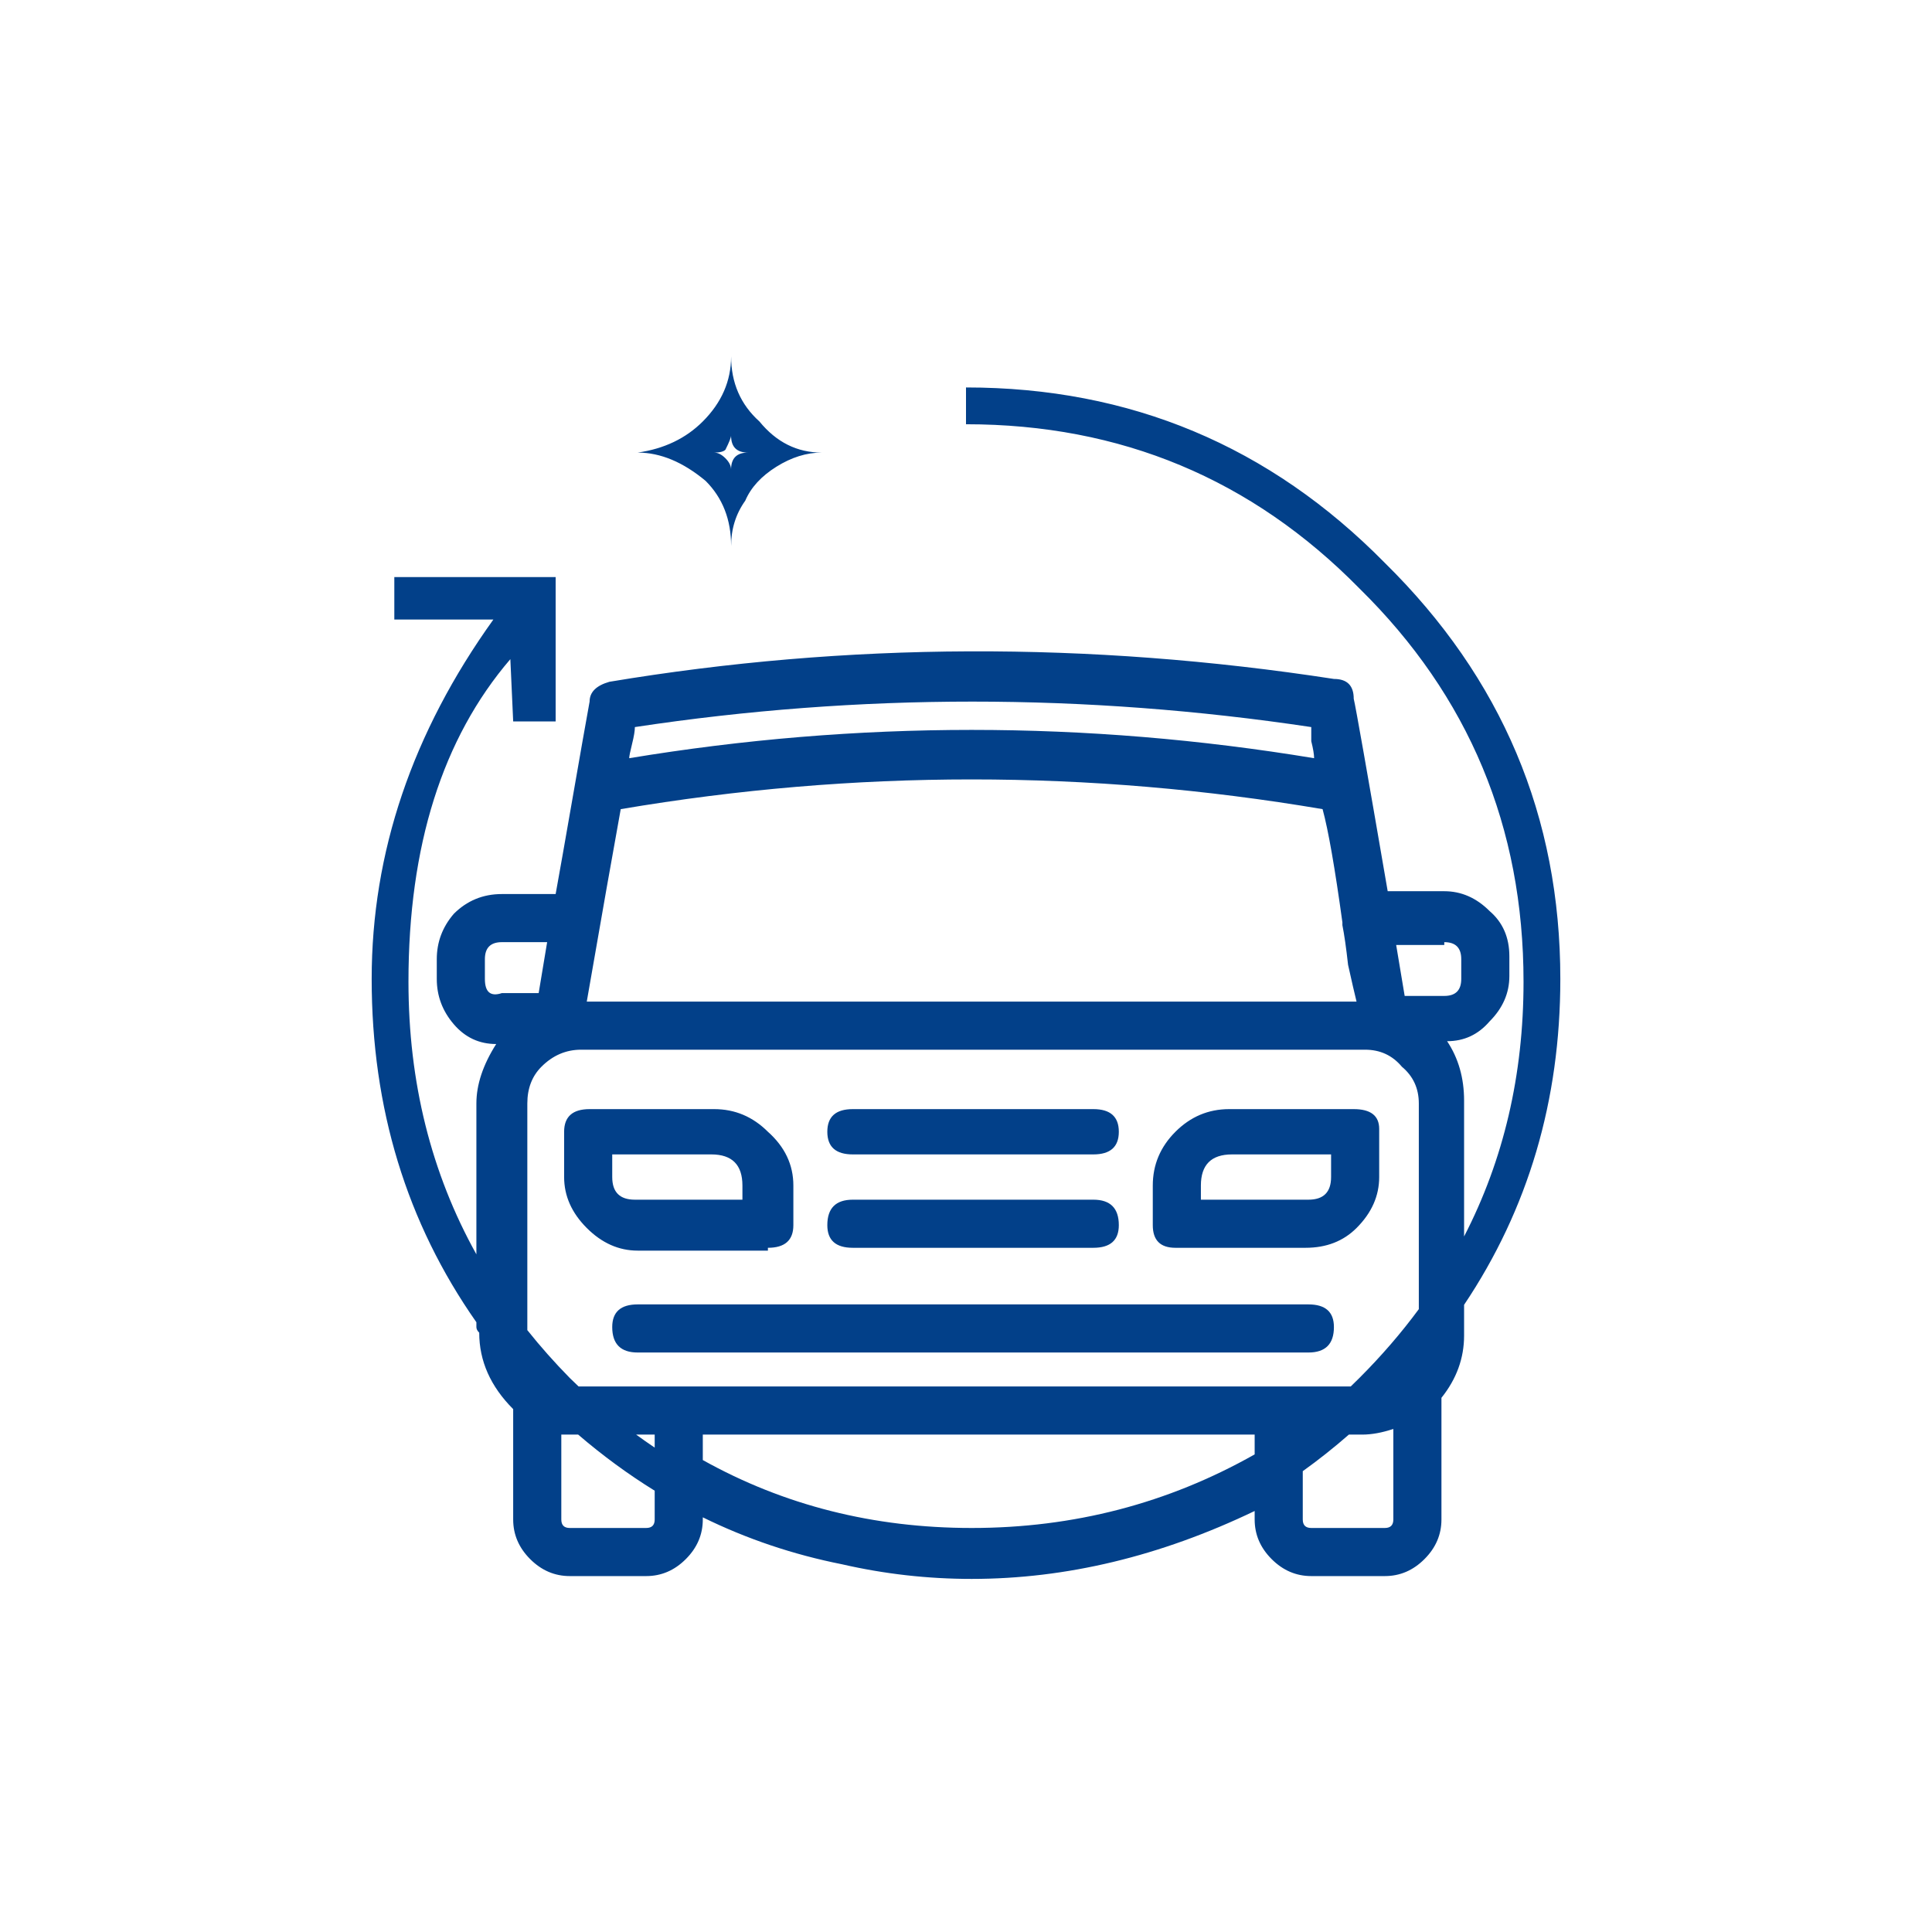
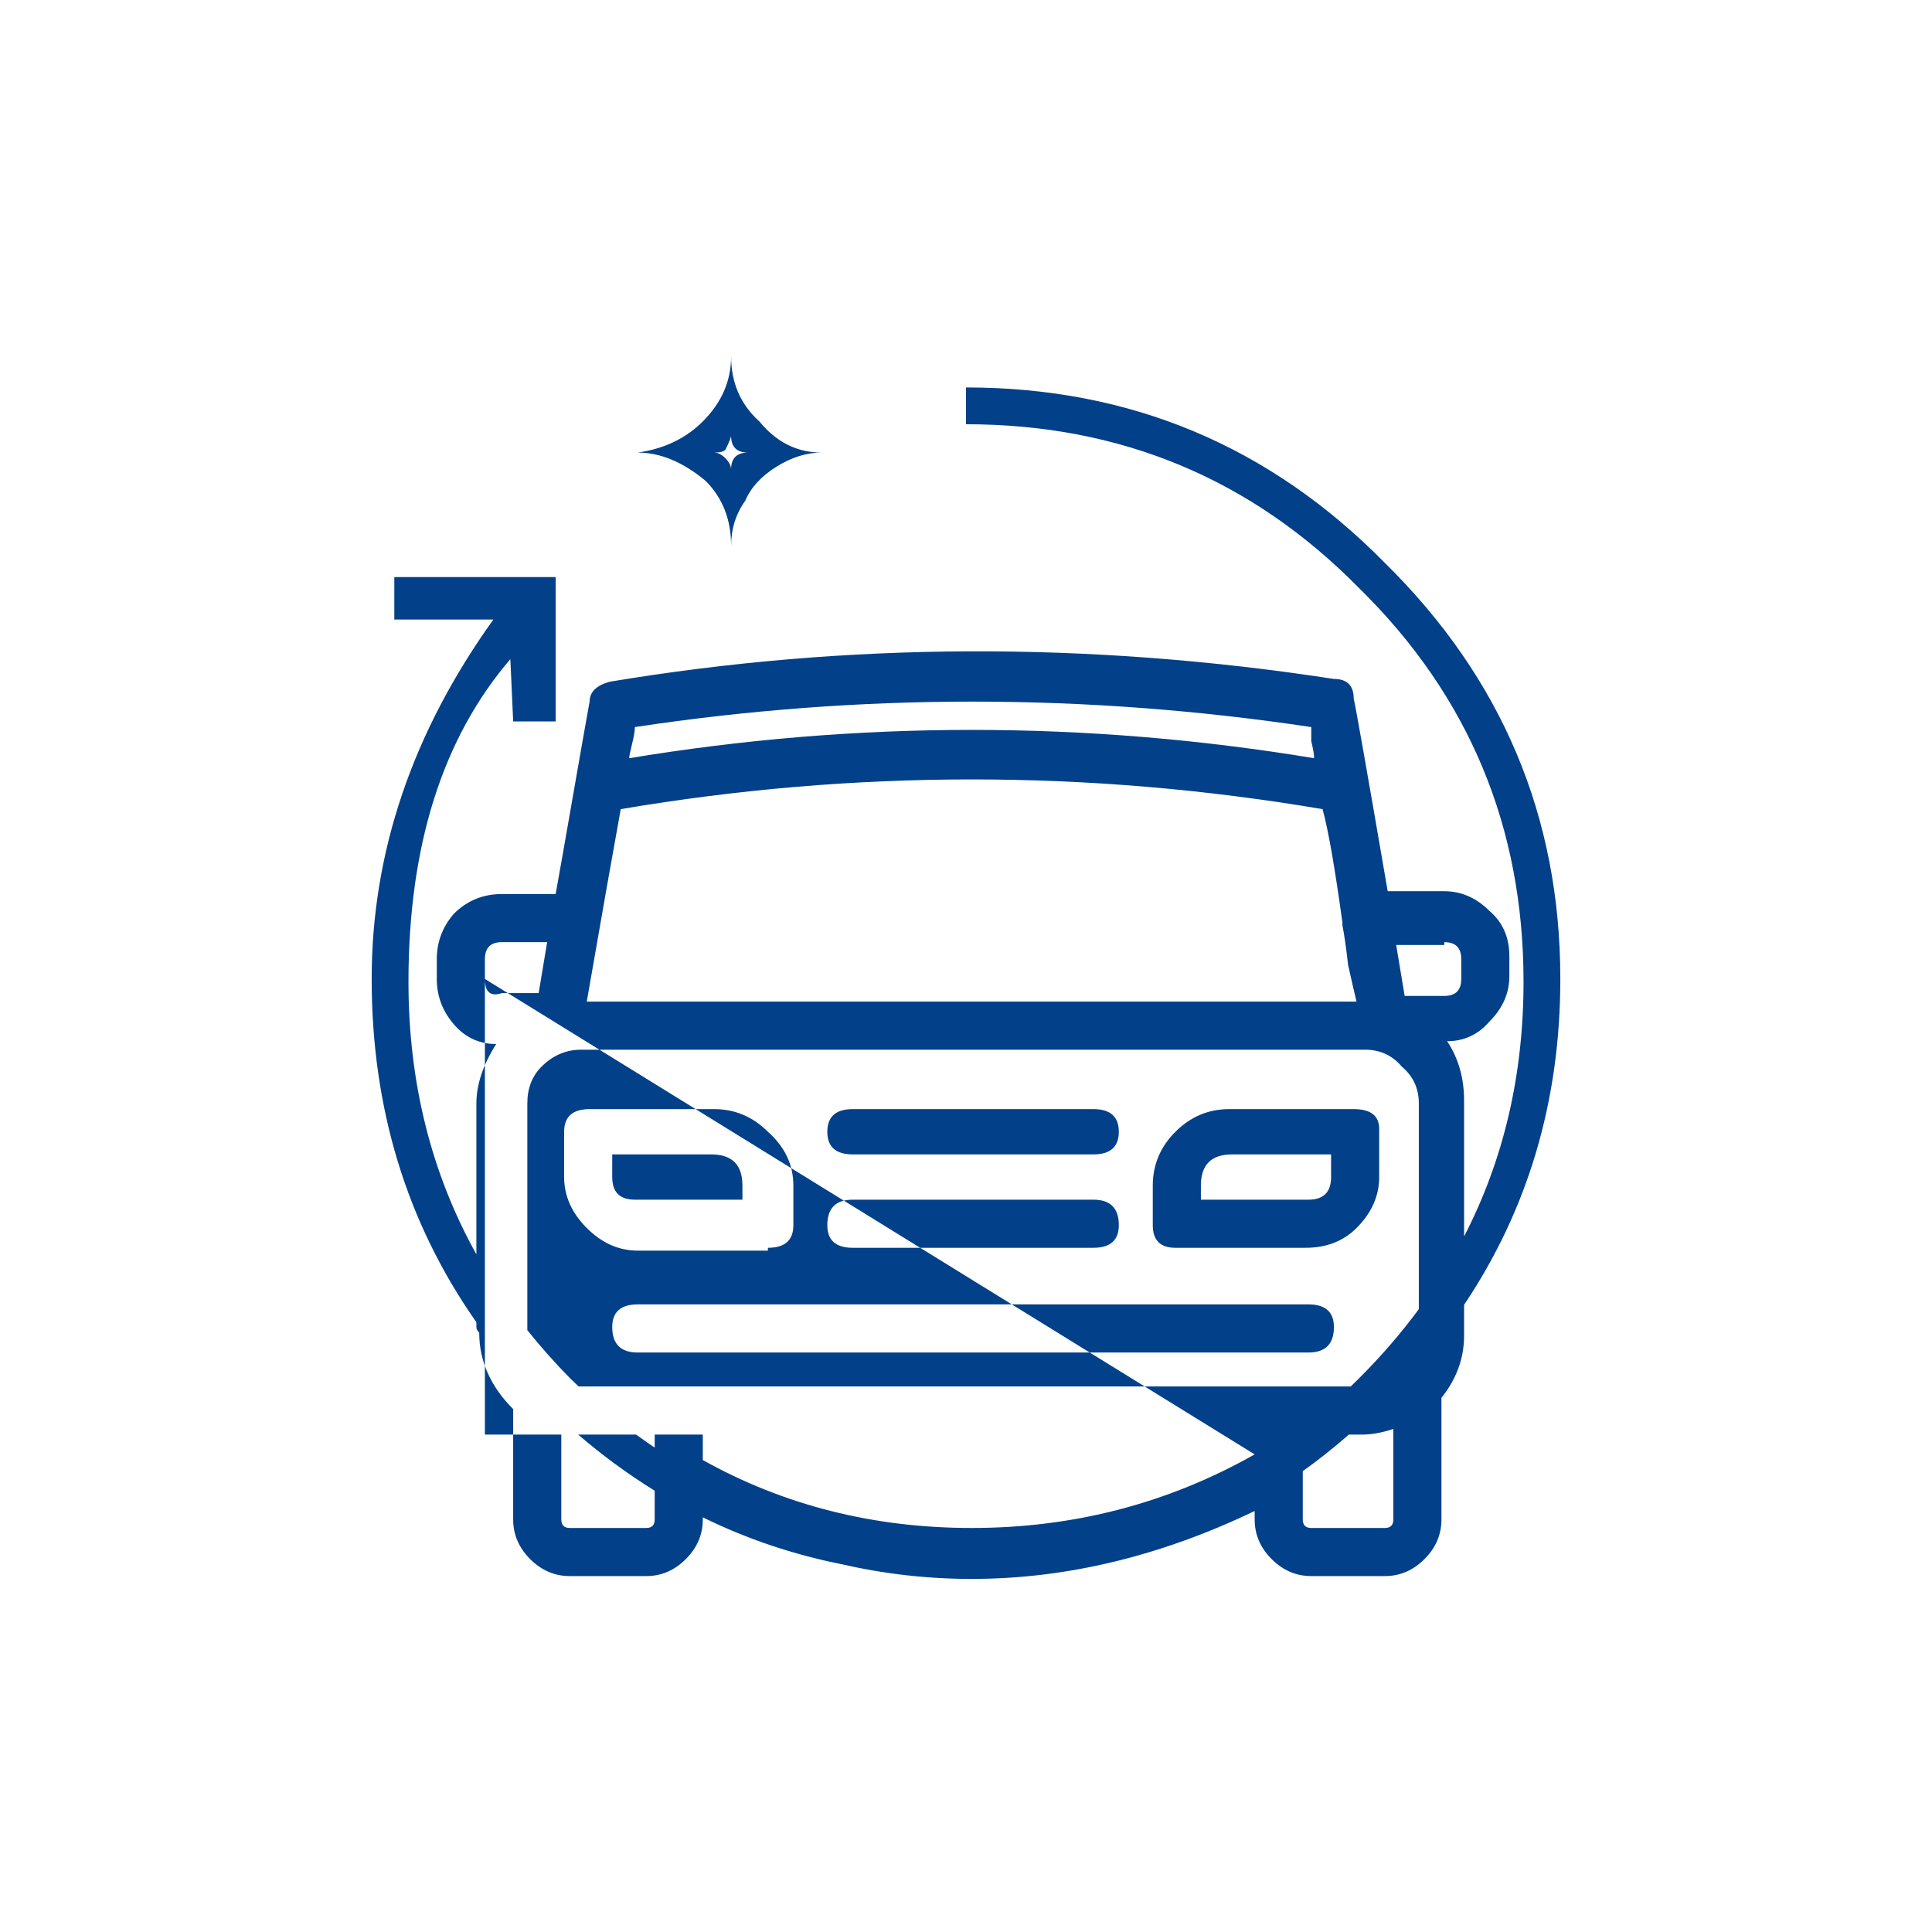
<svg xmlns="http://www.w3.org/2000/svg" width="90" height="90" viewBox="0 0 90 90" fill="none">
  <g id="pictogram/100px/Autohandel">
-     <path id="Icon" fill-rule="evenodd" clip-rule="evenodd" d="M32.871 22.402C31.816 21.523 30.762 21.083 29.707 21.083C30.938 20.907 31.948 20.424 32.739 19.633C33.618 18.754 34.058 17.743 34.058 16.601C34.058 17.831 34.497 18.842 35.376 19.633C36.167 20.6 37.134 21.083 38.276 21.083C37.573 21.083 36.87 21.303 36.167 21.742C35.464 22.182 34.98 22.709 34.717 23.324C34.277 23.94 34.058 24.643 34.058 25.434C34.058 24.203 33.662 23.193 32.871 22.402ZM33.792 21.347C33.616 21.171 33.441 21.083 33.265 21.083C33.529 21.083 33.704 21.039 33.792 20.951C33.968 20.6 34.056 20.38 34.056 20.292C34.056 20.82 34.319 21.083 34.847 21.083C34.319 21.083 34.056 21.347 34.056 21.874C34.056 21.698 33.968 21.523 33.792 21.347ZM45 19.763C52.207 19.763 58.315 22.312 63.325 27.41C68.423 32.419 70.972 38.528 70.972 45.735C70.972 50.071 70.049 54.026 68.203 57.599V51.272C68.203 50.217 67.939 49.294 67.412 48.503C68.203 48.503 68.862 48.196 69.39 47.581C70.005 46.965 70.312 46.262 70.312 45.471V44.548C70.312 43.669 70.005 42.966 69.39 42.439C68.774 41.824 68.071 41.516 67.28 41.516H64.644C63.677 35.891 63.149 32.903 63.062 32.551C63.062 31.936 62.754 31.628 62.139 31.628C50.713 29.87 39.463 29.914 28.389 31.76C27.773 31.936 27.466 32.243 27.466 32.683C27.29 33.65 27.026 35.144 26.675 37.165C26.323 39.187 26.06 40.681 25.884 41.648H23.379C22.5 41.648 21.753 41.956 21.138 42.571C20.61 43.186 20.347 43.889 20.347 44.68V45.603C20.347 46.394 20.61 47.097 21.138 47.712C21.665 48.328 22.324 48.635 23.115 48.635C22.5 49.602 22.192 50.525 22.192 51.404V58.432C20.083 54.644 19.028 50.411 19.028 45.735C19.028 39.407 20.61 34.397 23.774 30.706L23.906 33.606H25.884V26.882H18.369V28.86H22.983C19.204 34.133 17.314 39.714 17.314 45.603C17.314 51.627 18.94 56.957 22.192 61.595V61.819C22.192 61.907 22.236 61.995 22.324 62.082C22.324 63.401 22.852 64.587 23.906 65.642V70.784C23.906 71.487 24.17 72.102 24.697 72.629C25.225 73.157 25.84 73.42 26.543 73.42H30.102C30.806 73.42 31.421 73.157 31.948 72.629C32.476 72.102 32.739 71.487 32.739 70.784V70.683C34.787 71.69 36.949 72.418 39.224 72.87C41.207 73.325 43.221 73.552 45.264 73.552C49.658 73.552 54.053 72.497 58.447 70.388V70.784C58.447 71.487 58.711 72.102 59.238 72.629C59.766 73.157 60.381 73.42 61.084 73.42H64.512C65.215 73.42 65.83 73.157 66.357 72.629C66.885 72.102 67.148 71.487 67.148 70.784V65.115C67.852 64.236 68.203 63.269 68.203 62.214V60.783C71.191 56.325 72.686 51.265 72.686 45.603C72.686 38.044 69.961 31.584 64.512 26.223C59.15 20.774 52.647 18.049 45 18.049V19.763ZM66.094 51.404V60.985C65.274 62.097 64.351 63.166 63.325 64.192C63.192 64.325 63.057 64.457 62.922 64.587H27.07C27.03 64.587 26.99 64.587 26.951 64.585C26.814 64.456 26.678 64.325 26.543 64.192C25.834 63.47 25.174 62.727 24.565 61.963V51.404C24.565 50.701 24.785 50.129 25.225 49.69C25.752 49.163 26.367 48.899 27.07 48.899H63.589C64.292 48.899 64.863 49.163 65.303 49.69C65.83 50.129 66.094 50.701 66.094 51.404ZM30.498 66.829V67.435C30.207 67.24 29.919 67.037 29.634 66.829H30.498ZM26.148 66.829H26.933C28.077 67.81 29.265 68.681 30.498 69.443V70.784C30.498 71.047 30.366 71.179 30.102 71.179H26.543C26.279 71.179 26.148 71.047 26.148 70.784V66.829ZM60.688 70.784V68.533C61.422 68.007 62.138 67.439 62.836 66.829H63.457C63.897 66.829 64.38 66.741 64.907 66.565V70.784C64.907 71.047 64.775 71.179 64.512 71.179H61.084C60.82 71.179 60.688 71.047 60.688 70.784ZM39.727 53.777C38.935 53.777 38.54 53.425 38.54 52.722C38.54 52.019 38.935 51.667 39.727 51.667H50.933C51.724 51.667 52.119 52.019 52.119 52.722C52.119 53.425 51.724 53.777 50.933 53.777H39.727ZM60.952 60.764C61.743 60.764 62.139 61.116 62.139 61.819C62.139 62.61 61.743 63.005 60.952 63.005H29.707C28.916 63.005 28.52 62.61 28.52 61.819C28.52 61.116 28.916 60.764 29.707 60.764H60.952ZM63.062 51.667C63.852 51.667 64.248 51.975 64.248 52.59V54.831C64.248 55.71 63.897 56.501 63.193 57.205C62.578 57.82 61.787 58.127 60.82 58.127H54.756C54.053 58.127 53.701 57.776 53.701 57.073V55.227C53.701 54.26 54.053 53.425 54.756 52.722C55.459 52.019 56.294 51.667 57.261 51.667H63.062ZM62.007 54.831V53.777H57.393C56.426 53.777 55.942 54.26 55.942 55.227V55.886H60.952C61.655 55.886 62.007 55.535 62.007 54.831ZM39.727 58.127C38.935 58.127 38.54 57.776 38.54 57.073C38.54 56.282 38.935 55.886 39.727 55.886H50.933C51.724 55.886 52.119 56.282 52.119 57.073C52.119 57.776 51.724 58.127 50.933 58.127H39.727ZM35.772 58.127V58.259H29.707C28.828 58.259 28.037 57.908 27.334 57.205C26.631 56.501 26.279 55.71 26.279 54.831V52.722C26.279 52.019 26.675 51.667 27.466 51.667H33.267C34.233 51.667 35.068 52.019 35.772 52.722C36.562 53.425 36.958 54.26 36.958 55.227V57.073C36.958 57.776 36.562 58.127 35.772 58.127ZM28.52 54.831C28.52 55.535 28.872 55.886 29.575 55.886H34.585V55.227C34.585 54.26 34.102 53.777 33.135 53.777H28.52V54.831ZM67.28 43.889V44.021H65.039L65.435 46.394H67.28C67.808 46.394 68.071 46.13 68.071 45.603V44.68C68.071 44.153 67.808 43.889 67.28 43.889ZM29.575 33.87C29.575 34.045 29.531 34.309 29.443 34.66C29.355 35.012 29.311 35.232 29.311 35.32C39.946 33.562 50.581 33.562 61.216 35.32C61.216 35.144 61.172 34.88 61.084 34.529V33.87C50.537 32.288 40.034 32.288 29.575 33.87ZM28.916 37.693C28.564 39.626 28.037 42.615 27.334 46.658H63.193C63.105 46.306 62.974 45.735 62.798 44.944C62.71 44.153 62.622 43.538 62.534 43.098V42.966C62.183 40.417 61.875 38.66 61.611 37.693C50.713 35.847 39.815 35.847 28.916 37.693ZM22.588 45.603C22.588 46.218 22.852 46.438 23.379 46.262H25.093L25.488 43.889H23.379C22.852 43.889 22.588 44.153 22.588 44.68V45.603ZM58.447 67.751V66.829H32.739V68.015C36.519 70.124 40.693 71.179 45.264 71.179C50.01 71.179 54.404 70.037 58.447 67.751Z" fill="#024089" />
+     <path id="Icon" fill-rule="evenodd" clip-rule="evenodd" d="M32.871 22.402C31.816 21.523 30.762 21.083 29.707 21.083C30.938 20.907 31.948 20.424 32.739 19.633C33.618 18.754 34.058 17.743 34.058 16.601C34.058 17.831 34.497 18.842 35.376 19.633C36.167 20.6 37.134 21.083 38.276 21.083C37.573 21.083 36.87 21.303 36.167 21.742C35.464 22.182 34.98 22.709 34.717 23.324C34.277 23.94 34.058 24.643 34.058 25.434C34.058 24.203 33.662 23.193 32.871 22.402ZM33.792 21.347C33.616 21.171 33.441 21.083 33.265 21.083C33.529 21.083 33.704 21.039 33.792 20.951C33.968 20.6 34.056 20.38 34.056 20.292C34.056 20.82 34.319 21.083 34.847 21.083C34.319 21.083 34.056 21.347 34.056 21.874C34.056 21.698 33.968 21.523 33.792 21.347ZM45 19.763C52.207 19.763 58.315 22.312 63.325 27.41C68.423 32.419 70.972 38.528 70.972 45.735C70.972 50.071 70.049 54.026 68.203 57.599V51.272C68.203 50.217 67.939 49.294 67.412 48.503C68.203 48.503 68.862 48.196 69.39 47.581C70.005 46.965 70.312 46.262 70.312 45.471V44.548C70.312 43.669 70.005 42.966 69.39 42.439C68.774 41.824 68.071 41.516 67.28 41.516H64.644C63.677 35.891 63.149 32.903 63.062 32.551C63.062 31.936 62.754 31.628 62.139 31.628C50.713 29.87 39.463 29.914 28.389 31.76C27.773 31.936 27.466 32.243 27.466 32.683C27.29 33.65 27.026 35.144 26.675 37.165C26.323 39.187 26.06 40.681 25.884 41.648H23.379C22.5 41.648 21.753 41.956 21.138 42.571C20.61 43.186 20.347 43.889 20.347 44.68V45.603C20.347 46.394 20.61 47.097 21.138 47.712C21.665 48.328 22.324 48.635 23.115 48.635C22.5 49.602 22.192 50.525 22.192 51.404V58.432C20.083 54.644 19.028 50.411 19.028 45.735C19.028 39.407 20.61 34.397 23.774 30.706L23.906 33.606H25.884V26.882H18.369V28.86H22.983C19.204 34.133 17.314 39.714 17.314 45.603C17.314 51.627 18.94 56.957 22.192 61.595V61.819C22.192 61.907 22.236 61.995 22.324 62.082C22.324 63.401 22.852 64.587 23.906 65.642V70.784C23.906 71.487 24.17 72.102 24.697 72.629C25.225 73.157 25.84 73.42 26.543 73.42H30.102C30.806 73.42 31.421 73.157 31.948 72.629C32.476 72.102 32.739 71.487 32.739 70.784V70.683C34.787 71.69 36.949 72.418 39.224 72.87C41.207 73.325 43.221 73.552 45.264 73.552C49.658 73.552 54.053 72.497 58.447 70.388V70.784C58.447 71.487 58.711 72.102 59.238 72.629C59.766 73.157 60.381 73.42 61.084 73.42H64.512C65.215 73.42 65.83 73.157 66.357 72.629C66.885 72.102 67.148 71.487 67.148 70.784V65.115C67.852 64.236 68.203 63.269 68.203 62.214V60.783C71.191 56.325 72.686 51.265 72.686 45.603C72.686 38.044 69.961 31.584 64.512 26.223C59.15 20.774 52.647 18.049 45 18.049V19.763ZM66.094 51.404V60.985C65.274 62.097 64.351 63.166 63.325 64.192C63.192 64.325 63.057 64.457 62.922 64.587H27.07C27.03 64.587 26.99 64.587 26.951 64.585C26.814 64.456 26.678 64.325 26.543 64.192C25.834 63.47 25.174 62.727 24.565 61.963V51.404C24.565 50.701 24.785 50.129 25.225 49.69C25.752 49.163 26.367 48.899 27.07 48.899H63.589C64.292 48.899 64.863 49.163 65.303 49.69C65.83 50.129 66.094 50.701 66.094 51.404ZM30.498 66.829V67.435C30.207 67.24 29.919 67.037 29.634 66.829H30.498ZM26.148 66.829H26.933C28.077 67.81 29.265 68.681 30.498 69.443V70.784C30.498 71.047 30.366 71.179 30.102 71.179H26.543C26.279 71.179 26.148 71.047 26.148 70.784V66.829ZM60.688 70.784V68.533C61.422 68.007 62.138 67.439 62.836 66.829H63.457C63.897 66.829 64.38 66.741 64.907 66.565V70.784C64.907 71.047 64.775 71.179 64.512 71.179H61.084C60.82 71.179 60.688 71.047 60.688 70.784ZM39.727 53.777C38.935 53.777 38.54 53.425 38.54 52.722C38.54 52.019 38.935 51.667 39.727 51.667H50.933C51.724 51.667 52.119 52.019 52.119 52.722C52.119 53.425 51.724 53.777 50.933 53.777H39.727ZM60.952 60.764C61.743 60.764 62.139 61.116 62.139 61.819C62.139 62.61 61.743 63.005 60.952 63.005H29.707C28.916 63.005 28.52 62.61 28.52 61.819C28.52 61.116 28.916 60.764 29.707 60.764H60.952ZM63.062 51.667C63.852 51.667 64.248 51.975 64.248 52.59V54.831C64.248 55.71 63.897 56.501 63.193 57.205C62.578 57.82 61.787 58.127 60.82 58.127H54.756C54.053 58.127 53.701 57.776 53.701 57.073V55.227C53.701 54.26 54.053 53.425 54.756 52.722C55.459 52.019 56.294 51.667 57.261 51.667H63.062ZM62.007 54.831V53.777H57.393C56.426 53.777 55.942 54.26 55.942 55.227V55.886H60.952C61.655 55.886 62.007 55.535 62.007 54.831ZM39.727 58.127C38.935 58.127 38.54 57.776 38.54 57.073C38.54 56.282 38.935 55.886 39.727 55.886H50.933C51.724 55.886 52.119 56.282 52.119 57.073C52.119 57.776 51.724 58.127 50.933 58.127H39.727ZM35.772 58.127V58.259H29.707C28.828 58.259 28.037 57.908 27.334 57.205C26.631 56.501 26.279 55.71 26.279 54.831V52.722C26.279 52.019 26.675 51.667 27.466 51.667H33.267C34.233 51.667 35.068 52.019 35.772 52.722C36.562 53.425 36.958 54.26 36.958 55.227V57.073C36.958 57.776 36.562 58.127 35.772 58.127ZM28.52 54.831C28.52 55.535 28.872 55.886 29.575 55.886H34.585V55.227C34.585 54.26 34.102 53.777 33.135 53.777H28.52V54.831ZM67.28 43.889V44.021H65.039L65.435 46.394H67.28C67.808 46.394 68.071 46.13 68.071 45.603V44.68C68.071 44.153 67.808 43.889 67.28 43.889ZM29.575 33.87C29.575 34.045 29.531 34.309 29.443 34.66C29.355 35.012 29.311 35.232 29.311 35.32C39.946 33.562 50.581 33.562 61.216 35.32C61.216 35.144 61.172 34.88 61.084 34.529V33.87C50.537 32.288 40.034 32.288 29.575 33.87ZM28.916 37.693C28.564 39.626 28.037 42.615 27.334 46.658H63.193C63.105 46.306 62.974 45.735 62.798 44.944C62.71 44.153 62.622 43.538 62.534 43.098V42.966C62.183 40.417 61.875 38.66 61.611 37.693C50.713 35.847 39.815 35.847 28.916 37.693ZM22.588 45.603C22.588 46.218 22.852 46.438 23.379 46.262H25.093L25.488 43.889H23.379C22.852 43.889 22.588 44.153 22.588 44.68V45.603ZV66.829H32.739V68.015C36.519 70.124 40.693 71.179 45.264 71.179C50.01 71.179 54.404 70.037 58.447 67.751Z" fill="#024089" />
  </g>
</svg>